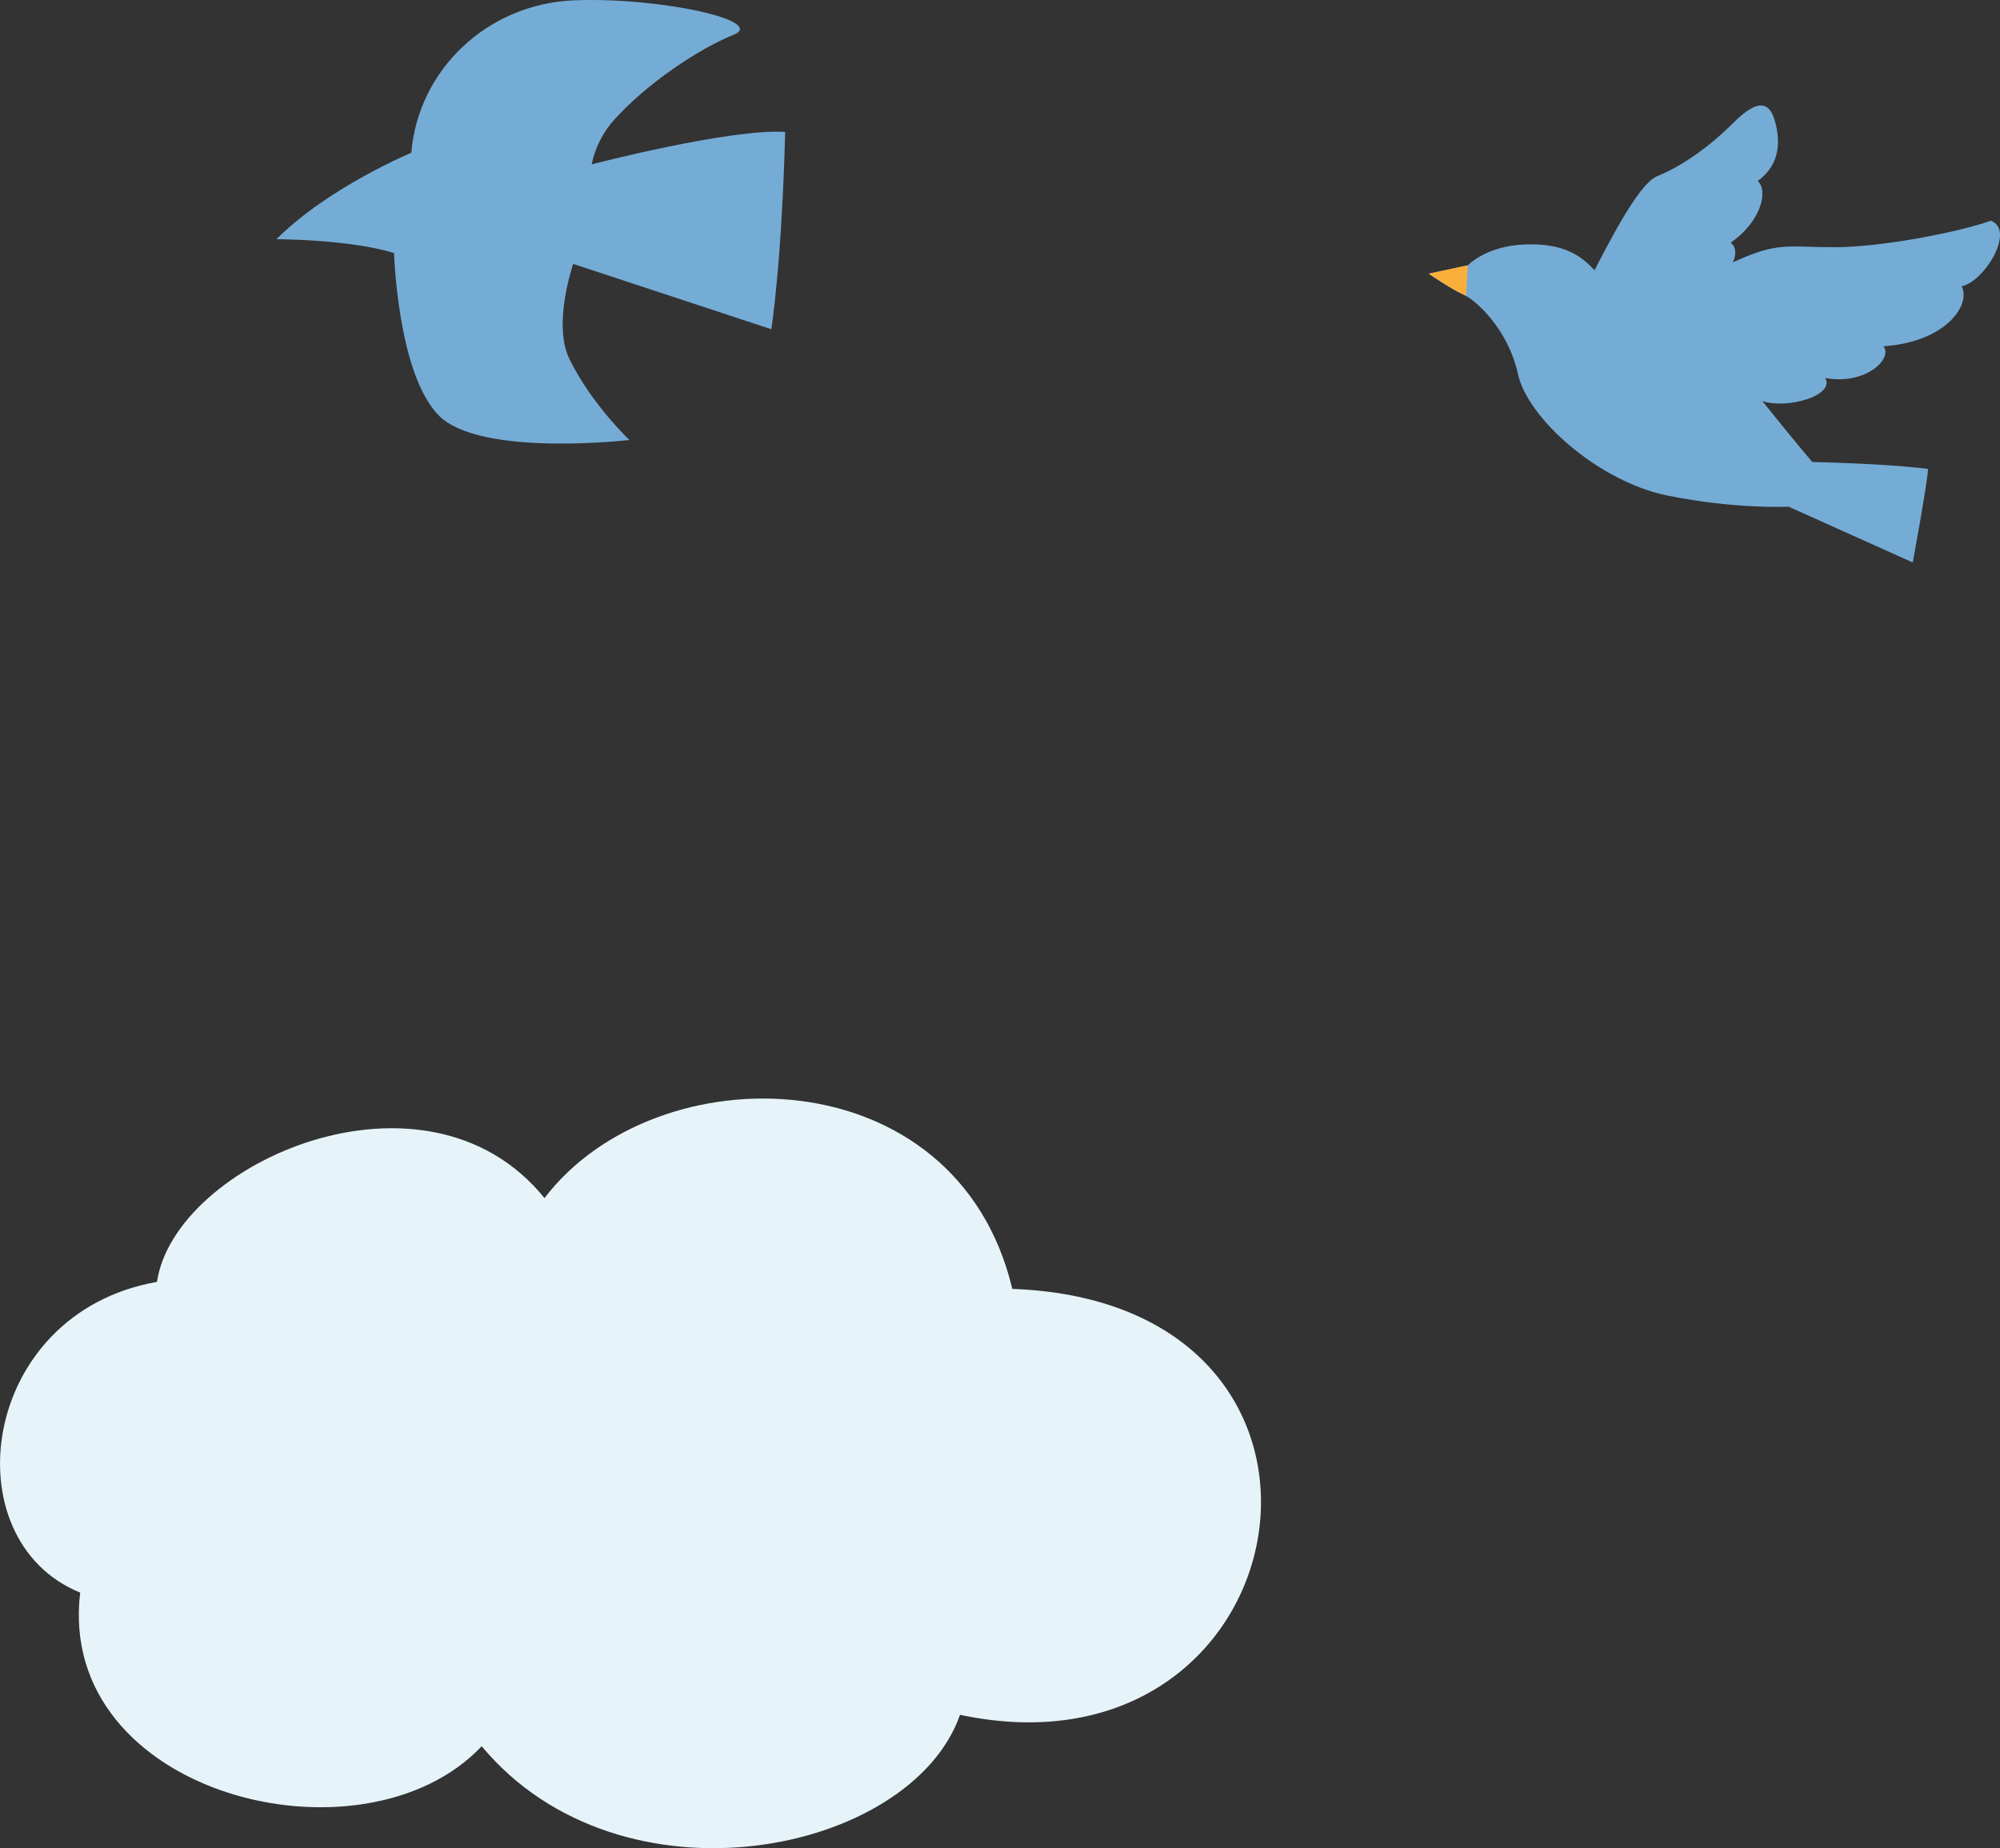
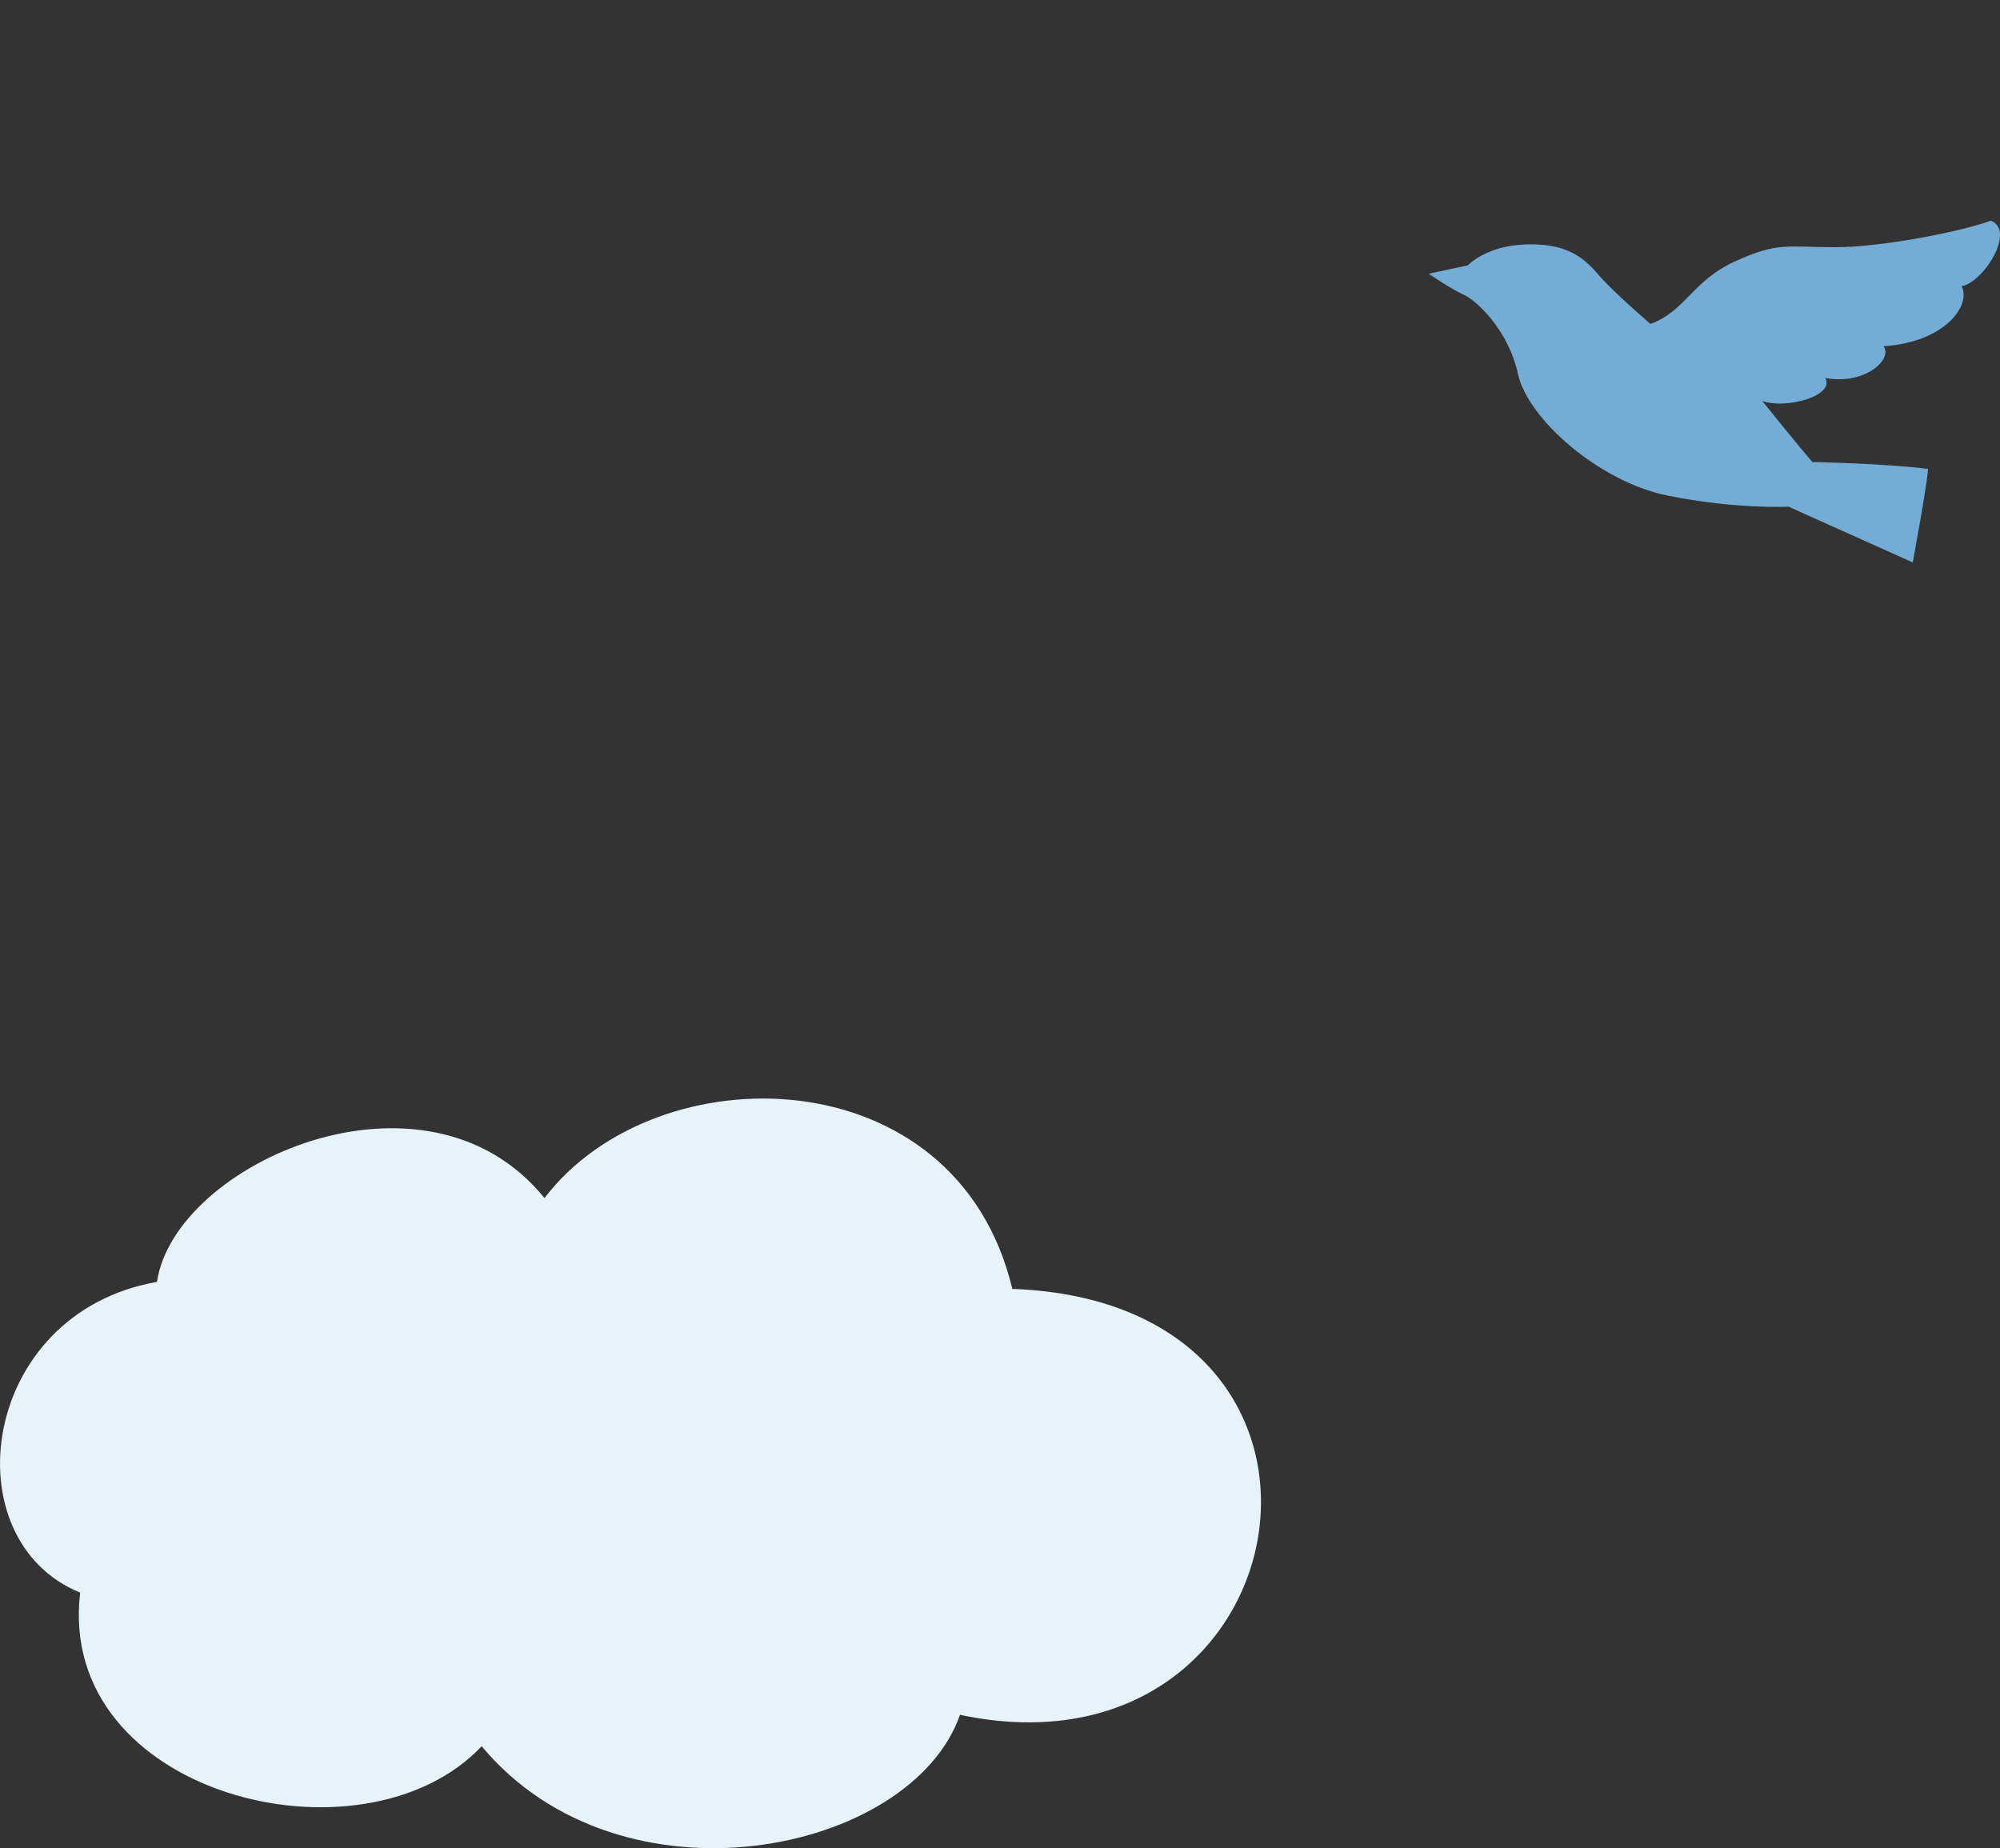
<svg xmlns="http://www.w3.org/2000/svg" id="_レイヤー_2" data-name="レイヤー 2" width="405" height="374.25" viewBox="0 0 405 374.25">
  <rect x="0" y="0" width="405" height="374.25" fill="#333333" stroke="none" />
  <defs>
    <style>
      .cls-1 {
        fill: #faaf3b;
      }

      .cls-1, .cls-2, .cls-3 {
        stroke-width: 0px;
      }

      .cls-2 {
        fill: #75acd6;
      }

      .cls-3 {
        fill: #e6f4fa;
      }
    </style>
  </defs>
  <g id="_レイヤー_1-2" data-name="レイヤー 1">
    <g>
      <path class="cls-3" d="M204.99,260.99c-11.31-47.37-72.11-48.07-94.73-18.38-24.04-29.69-74.94-7.07-78.47,16.97-36.06,6.36-41.71,52.32-15.55,62.92-4.95,41,57.26,56.56,81.3,31.11,28.28,33.93,86.96,21.92,96.86-6.36,69.99,14.85,87.66-83.42,10.6-86.25Z" />
-       <path class="cls-2" d="M83.29,30.91C84.7,14.09,98.72.77,116.24.07c17.52-.7,39.25,4.21,32.24,7.01-7.01,2.8-17.61,9.9-24.18,17.26-3.76,4.21-4.47,8.94-4.47,8.94,0,0,27.95-7.27,39.17-6.57-.7,26.64-2.8,39.96-2.8,39.96l-40.13-13.23s-4.2,12.17-.79,19.19c4.47,9.2,12.18,16.47,12.18,16.47,0,0-30.14,3.5-38.55-4.91-8.41-8.41-9.11-32.95-9.11-32.95-9.11-2.8-23.83-2.8-23.83-2.8,10.51-10.51,27.34-17.52,27.34-17.52Z" />
      <g>
        <path class="cls-2" d="M334.22,65.59c7.06-2.54,8.47-8.76,17.23-12.71,8.76-3.95,10.45-2.82,20.06-2.82s25.42-3.11,31.64-5.37c5.08,1.98-1.41,12.43-5.93,13.28,1.98,3.67-3.11,11.3-15.82,12.15,1.98,2.54-3.7,7.93-11.79,6.42,2.05,3.6-7.85,6.37-12.74,4.67,6.78,8.47,10.13,12.35,10.13,12.35,0,0,14.97.28,23.44,1.41-.28,3.67-3.11,18.93-3.11,18.93l-25.14-11.3s-10.73.56-24.57-2.26c-13.84-2.82-28.25-15.54-30.22-24.57-1.98-9.04-8.47-14.97-11.02-16.1-2.54-1.13-7.06-4.24-7.06-4.24l7.91-1.69s3.67-3.95,11.58-4.24,11.58,2.26,14.69,5.93,11.02,10.45,10.73,10.17Z" />
-         <path class="cls-2" d="M321.51,57.4c3.67-7.06,10.11-20.17,14.12-21.75,4.01-1.58,9.76-5.16,15.41-10.81,5.65-5.65,7.57-3.5,8.47,0,.9,3.5,1.19,8.3-3.56,11.81,2.09,1.92.85,8.05-5.48,12.49,3.53,2.82-3.9,10.85-8.47,12.71-1.07,4.49-7.12,7.37-11.98,6.55-5.53-.93-8.52-11-8.52-11Z" />
-         <path class="cls-1" d="M296.37,59.66c.16.07.33.16.51.26l.33-6.2-7.91,1.69s4.52,3.11,7.06,4.24Z" />
      </g>
    </g>
  </g>
</svg>